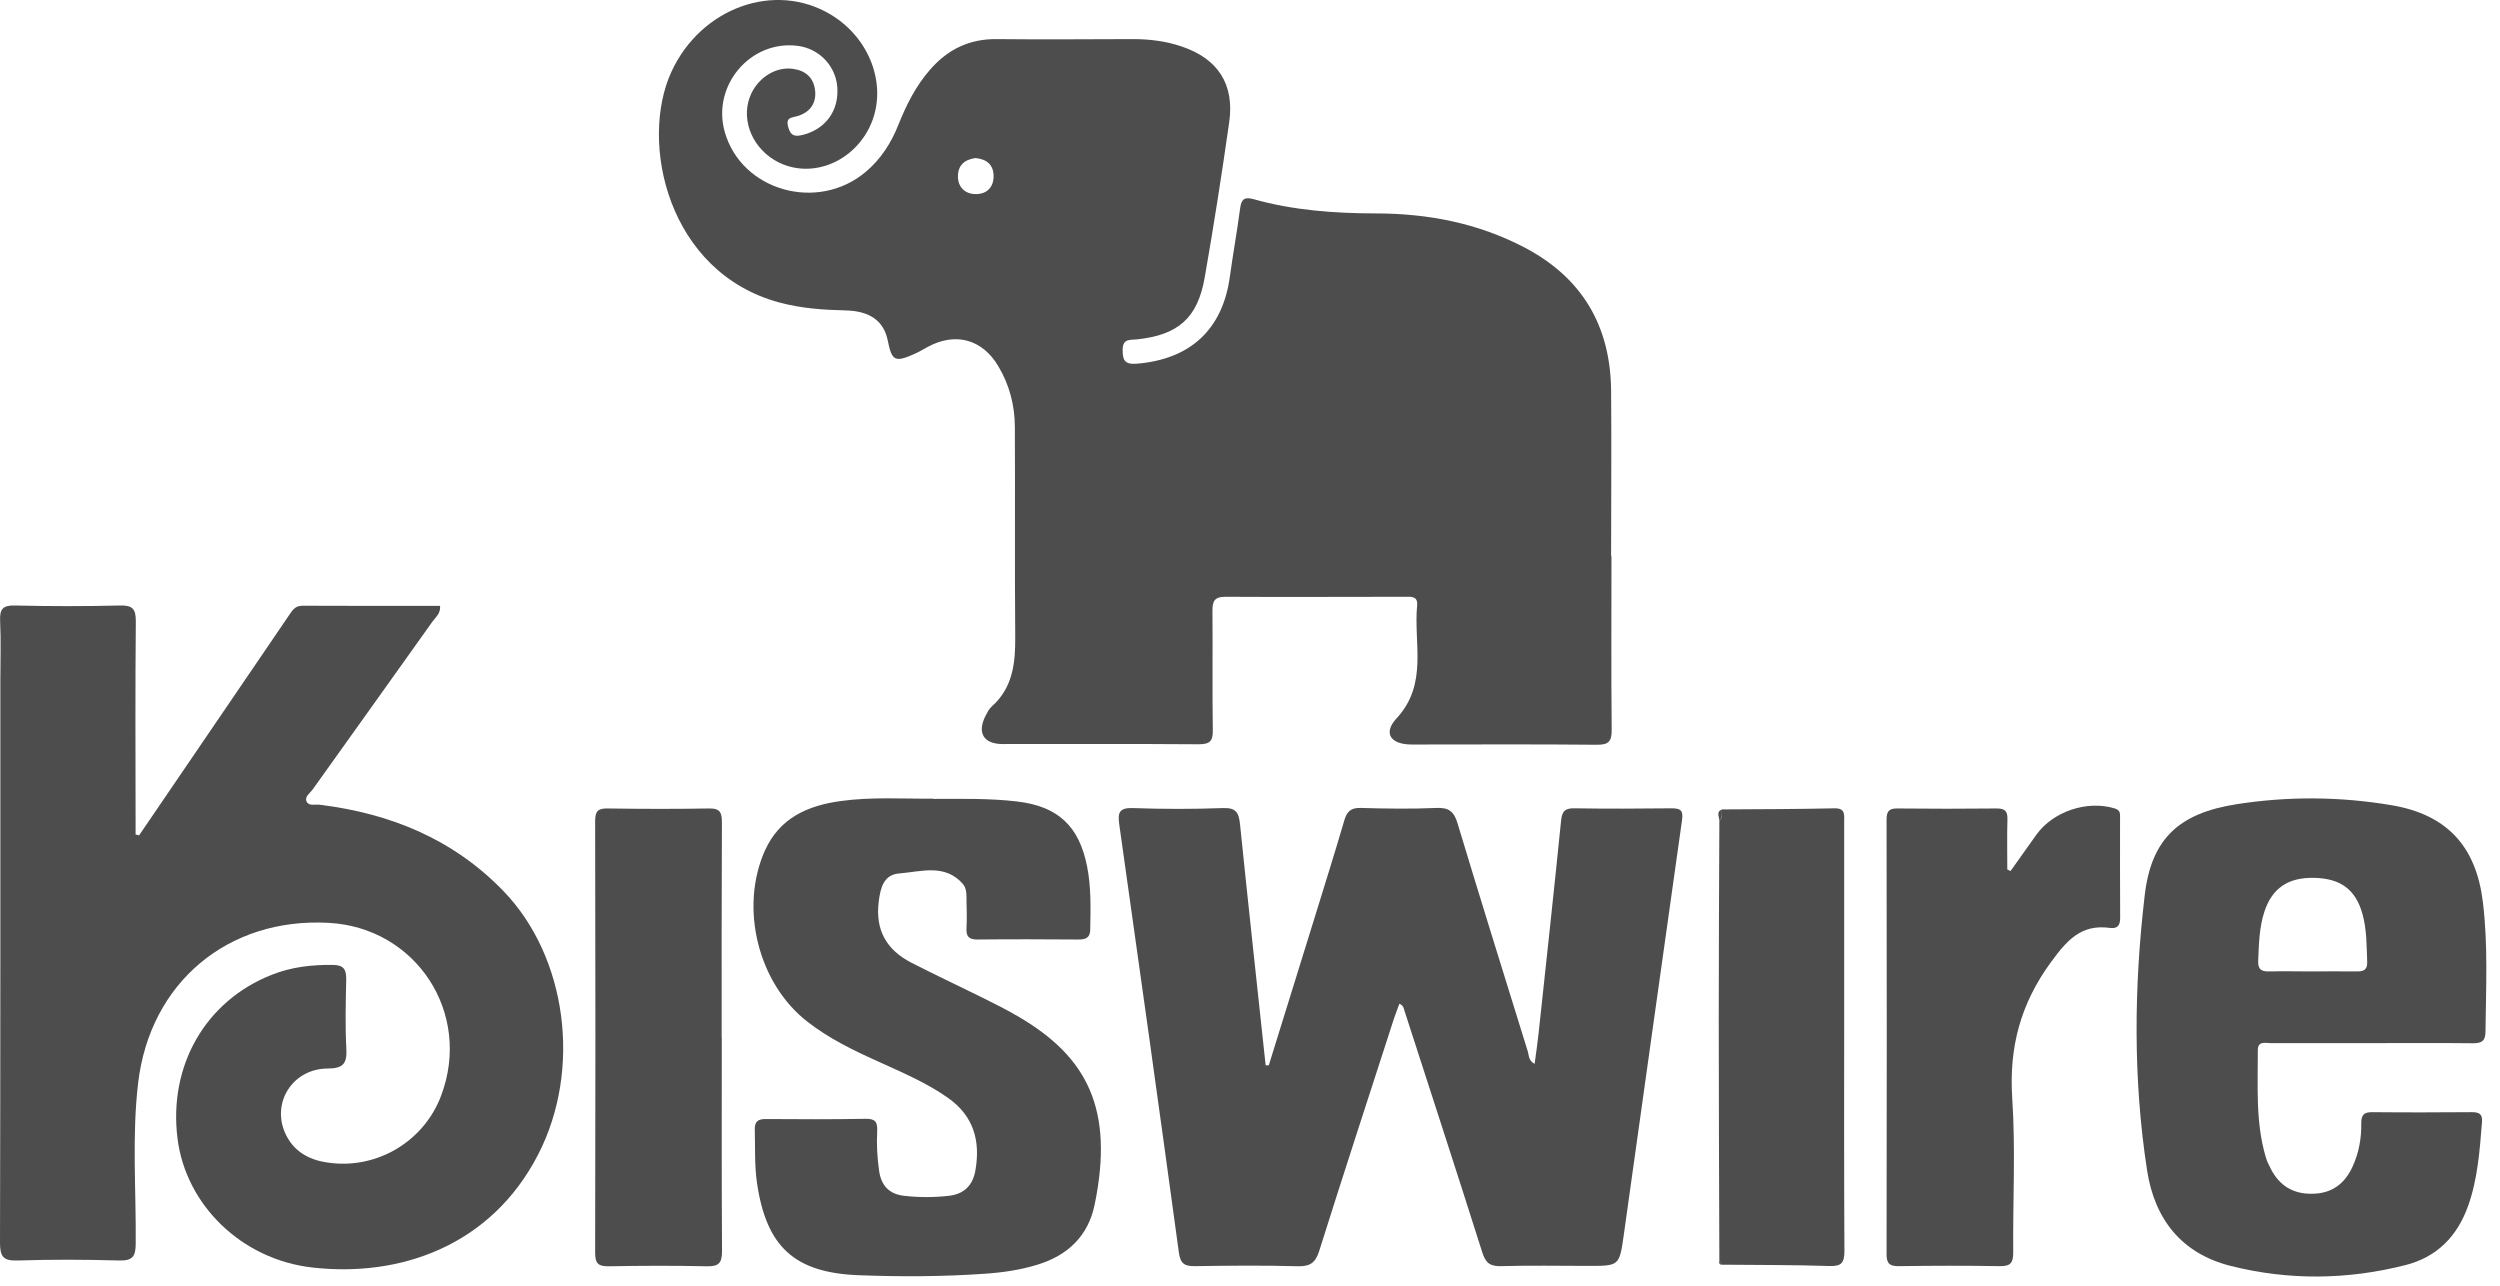
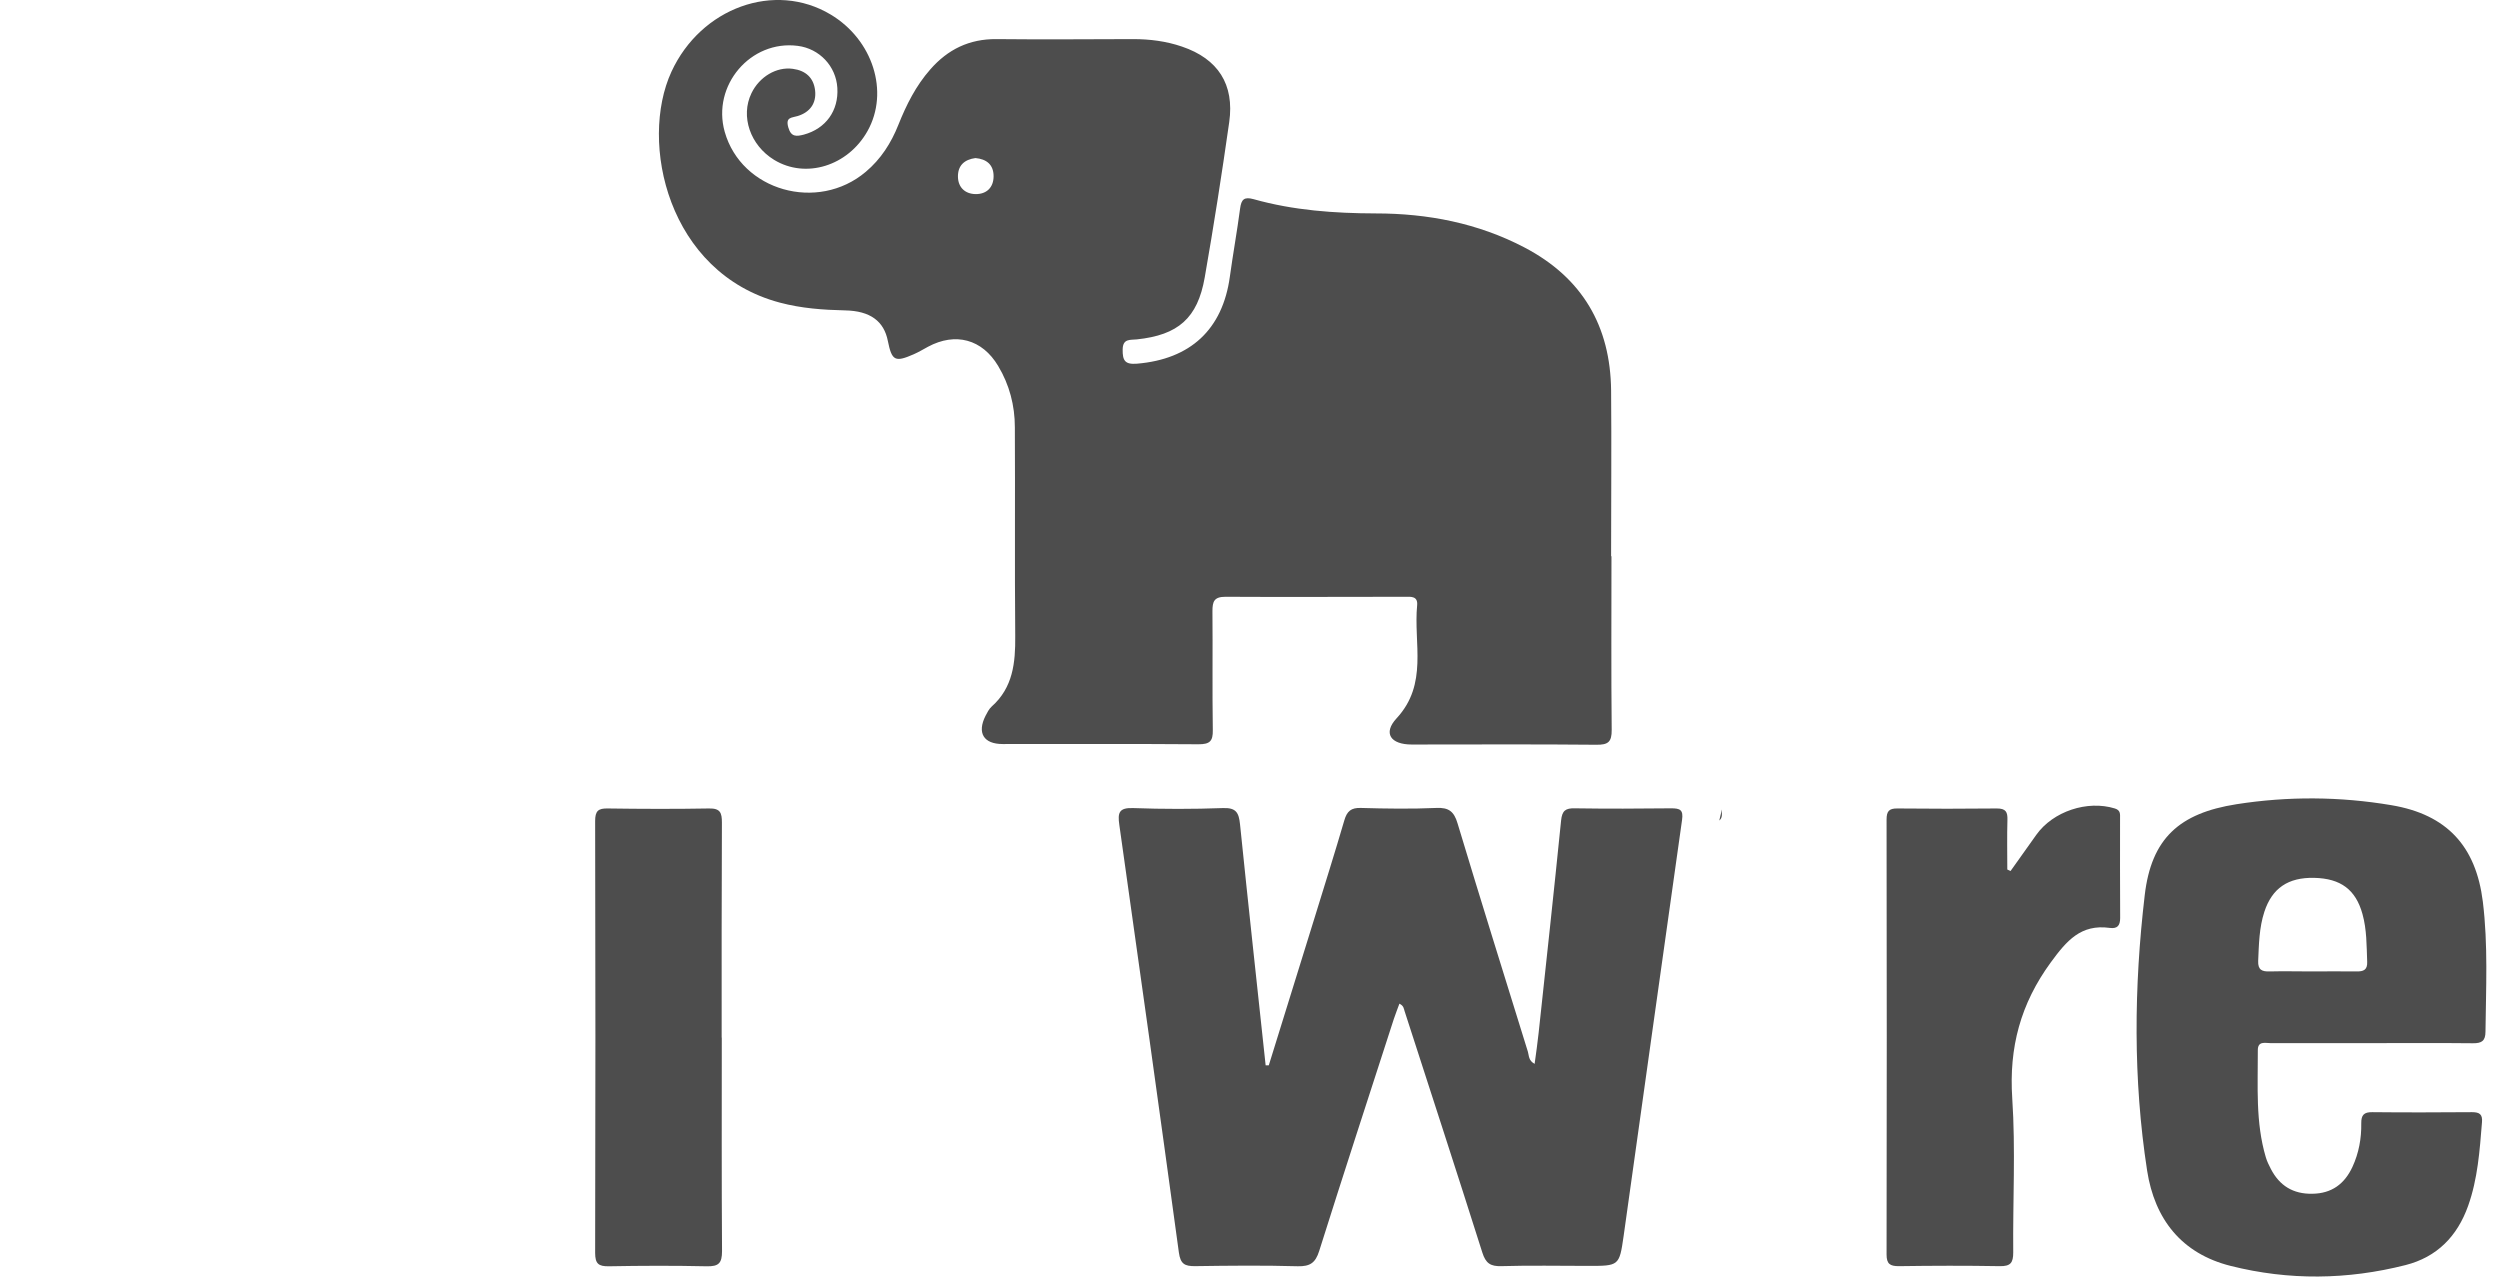
<svg xmlns="http://www.w3.org/2000/svg" width="140" height="72" viewBox="0 0 140 72" fill="none">
  <path d="M90.242 31.152C90.242 34.388 90.222 37.631 90.255 40.867C90.262 41.557 90.052 41.713 89.396 41.706C85.951 41.672 82.5 41.693 79.056 41.693C77.878 41.693 77.432 41.063 78.21 40.224C79.99 38.301 79.15 36.026 79.36 33.894C79.408 33.386 79.029 33.413 78.697 33.42C75.341 33.42 71.984 33.44 68.621 33.42C67.985 33.42 67.897 33.691 67.897 34.225C67.917 36.446 67.883 38.666 67.917 40.88C67.93 41.51 67.748 41.679 67.118 41.679C63.464 41.652 59.803 41.666 56.149 41.666C55.08 41.666 54.708 41.043 55.188 40.088C55.283 39.906 55.384 39.702 55.533 39.567C56.731 38.504 56.866 37.109 56.853 35.627C56.819 31.727 56.853 27.828 56.832 23.928C56.832 22.71 56.528 21.545 55.898 20.496C55.005 18.993 53.503 18.593 51.967 19.419C51.703 19.562 51.446 19.717 51.168 19.839C50.119 20.299 49.943 20.205 49.72 19.095C49.504 17.991 48.739 17.409 47.325 17.382C46.093 17.355 44.875 17.267 43.677 16.948C37.397 15.283 35.78 7.971 37.6 4.018C39.251 0.436 43.379 -1.067 46.519 0.815C48.881 2.23 49.808 5.141 48.583 7.335C47.487 9.298 45.118 10.029 43.352 8.953C42.012 8.134 41.457 6.516 42.08 5.223C42.526 4.295 43.487 3.727 44.401 3.855C45.112 3.95 45.565 4.349 45.646 5.067C45.727 5.791 45.349 6.286 44.679 6.495C44.327 6.604 43.981 6.55 44.144 7.132C44.3 7.68 44.597 7.646 45.017 7.538C46.242 7.206 46.973 6.198 46.891 4.918C46.817 3.706 45.89 2.725 44.679 2.569C42.033 2.224 39.853 4.789 40.584 7.382C41.518 10.686 45.788 11.898 48.482 9.623C49.328 8.912 49.903 8.012 50.309 6.99C50.755 5.873 51.29 4.803 52.095 3.889C53.077 2.765 54.281 2.176 55.804 2.19C58.355 2.217 60.9 2.196 63.451 2.19C64.385 2.19 65.305 2.305 66.191 2.609C68.208 3.293 69.135 4.722 68.837 6.834C68.424 9.738 67.971 12.643 67.464 15.54C67.064 17.822 65.975 18.763 63.66 19.006C63.295 19.047 62.875 18.945 62.869 19.575C62.862 20.184 62.991 20.421 63.667 20.367C66.665 20.117 68.465 18.451 68.871 15.5C69.047 14.22 69.277 12.954 69.446 11.675C69.514 11.16 69.677 11.011 70.198 11.153C72.438 11.783 74.725 11.945 77.046 11.952C79.949 11.952 82.771 12.494 85.376 13.861C88.604 15.554 90.188 18.255 90.222 21.877C90.249 24.964 90.222 28.058 90.222 31.145L90.242 31.152ZM54.626 8.851C54.004 8.933 53.632 9.271 53.645 9.908C53.659 10.503 54.051 10.855 54.62 10.869C55.242 10.882 55.641 10.503 55.641 9.867C55.641 9.224 55.249 8.906 54.62 8.851H54.626Z" fill="#4D4D4D" />
-   <path d="M7.782 46.791C9.704 43.968 11.626 41.151 13.548 38.328C14.428 37.042 15.3 35.749 16.18 34.463C16.363 34.192 16.519 33.921 16.931 33.921C19.503 33.935 22.068 33.928 24.646 33.928C24.68 34.375 24.375 34.578 24.199 34.835C21.98 37.963 19.74 41.077 17.513 44.205C17.364 44.415 17.046 44.611 17.168 44.882C17.29 45.159 17.642 45.031 17.899 45.065C21.851 45.552 25.37 46.981 28.185 49.892C31.758 53.581 32.584 59.891 30.141 64.644C27.502 69.775 22.399 71.542 17.486 70.98C13.501 70.527 10.401 67.453 9.941 63.757C9.427 59.674 11.511 56.052 15.213 54.59C16.316 54.15 17.459 54.021 18.644 54.035C19.259 54.042 19.395 54.299 19.388 54.847C19.361 56.134 19.327 57.427 19.395 58.713C19.442 59.553 19.232 59.837 18.339 59.837C16.41 59.85 15.213 61.712 15.957 63.425C16.356 64.346 17.107 64.86 18.075 65.056C20.89 65.612 23.705 64.034 24.707 61.346C26.439 56.736 23.313 51.943 18.4 51.679C12.763 51.374 8.398 55.023 7.735 60.649C7.383 63.635 7.627 66.641 7.6 69.633C7.6 70.371 7.424 70.608 6.659 70.588C4.771 70.533 2.883 70.527 0.995 70.588C0.189 70.615 0 70.385 0 69.592C0.027 59.099 0.02 48.605 0.02 38.105C0.02 36.995 0.061 35.885 0.007 34.774C-0.027 34.111 0.156 33.887 0.853 33.908C2.802 33.955 4.75 33.955 6.699 33.908C7.403 33.887 7.613 34.077 7.606 34.801C7.572 38.518 7.586 42.235 7.593 45.958C7.593 46.215 7.593 46.473 7.593 46.73C7.66 46.75 7.735 46.771 7.803 46.784L7.782 46.791Z" fill="#4D4D4D" />
  <path d="M71.052 59.659C71.911 56.89 72.771 54.121 73.63 51.352C74.185 49.551 74.753 47.75 75.281 45.943C75.43 45.428 75.66 45.225 76.215 45.245C77.623 45.286 79.037 45.306 80.438 45.245C81.135 45.212 81.426 45.448 81.622 46.105C82.908 50.377 84.241 54.635 85.561 58.894C85.628 59.11 85.588 59.388 85.939 59.577C86.021 58.975 86.102 58.413 86.163 57.844C86.589 53.884 87.022 49.917 87.421 45.949C87.476 45.394 87.672 45.252 88.193 45.266C89.993 45.293 91.786 45.286 93.586 45.266C94.08 45.266 94.277 45.347 94.195 45.916C93.092 53.688 92.016 61.466 90.92 69.238C90.683 70.897 90.656 70.89 88.93 70.89C87.313 70.89 85.696 70.856 84.079 70.904C83.463 70.924 83.199 70.741 83.009 70.139C81.581 65.63 80.113 61.128 78.658 56.626C78.611 56.49 78.618 56.328 78.367 56.206C78.266 56.49 78.151 56.768 78.056 57.059C76.655 61.392 75.241 65.718 73.874 70.057C73.664 70.721 73.366 70.924 72.676 70.91C70.761 70.856 68.839 70.876 66.924 70.904C66.342 70.91 66.105 70.782 66.017 70.139C64.927 62.15 63.811 54.168 62.681 46.186C62.586 45.516 62.66 45.225 63.452 45.252C65.13 45.313 66.809 45.313 68.487 45.252C69.225 45.225 69.373 45.509 69.441 46.159C69.901 50.661 70.395 55.157 70.876 59.659C70.93 59.659 70.991 59.659 71.045 59.659H71.052Z" fill="#4D4D4D" />
  <path d="M132.725 58.415C130.864 58.415 129.01 58.415 127.149 58.415C126.851 58.415 126.431 58.279 126.438 58.821C126.445 60.825 126.303 62.843 126.885 64.806C126.952 65.036 127.061 65.253 127.169 65.463C127.656 66.403 128.421 66.871 129.49 66.85C130.58 66.837 131.297 66.295 131.737 65.347C132.095 64.576 132.244 63.75 132.231 62.903C132.224 62.443 132.38 62.274 132.853 62.281C134.714 62.301 136.569 62.294 138.43 62.281C138.849 62.281 139.032 62.396 138.991 62.849C138.863 64.433 138.754 66.018 138.213 67.534C137.604 69.24 136.467 70.398 134.708 70.845C131.453 71.671 128.177 71.711 124.922 70.892C122.161 70.201 120.659 68.265 120.239 65.557C119.448 60.432 119.502 55.267 120.104 50.135C120.476 46.94 122.053 45.538 125.24 45.037C128.13 44.584 131.04 44.604 133.923 45.091C137.022 45.613 138.653 47.38 139.039 50.494C139.336 52.918 139.214 55.341 139.187 57.772C139.187 58.293 138.971 58.428 138.484 58.422C136.568 58.401 134.647 58.415 132.731 58.415H132.725ZM129.443 54.4C130.282 54.4 131.121 54.387 131.96 54.4C132.353 54.407 132.583 54.319 132.562 53.859C132.528 52.958 132.542 52.058 132.298 51.184C131.919 49.817 131.08 49.194 129.598 49.16C128.137 49.126 127.237 49.736 126.803 51.063C126.512 51.956 126.499 52.884 126.458 53.811C126.438 54.319 126.675 54.414 127.108 54.4C127.886 54.38 128.664 54.4 129.443 54.4Z" fill="#4D4D4D" />
-   <path d="M52.27 44.739C53.826 44.739 55.389 44.699 56.939 44.881C59.233 45.145 60.431 46.249 60.878 48.524C61.108 49.681 61.074 50.853 61.054 52.017C61.054 52.505 60.83 52.613 60.39 52.613C58.502 52.599 56.614 52.593 54.726 52.613C54.246 52.613 54.097 52.43 54.124 51.976C54.151 51.469 54.138 50.954 54.124 50.446C54.124 50.115 54.138 49.742 53.914 49.492C52.906 48.354 51.586 48.815 50.375 48.91C49.502 48.977 49.313 49.675 49.211 50.467C49.001 52.092 49.651 53.202 51.052 53.919C52.331 54.576 53.637 55.185 54.922 55.822C55.647 56.181 56.371 56.539 57.068 56.952C60.857 59.18 62.414 62.084 61.297 67.473C60.939 69.206 59.802 70.296 58.117 70.817C57.135 71.122 56.127 71.264 55.112 71.332C52.777 71.494 50.436 71.501 48.101 71.413C44.481 71.278 42.911 69.815 42.39 66.234C42.248 65.246 42.295 64.257 42.268 63.269C42.254 62.788 42.457 62.66 42.911 62.666C44.772 62.68 46.626 62.687 48.487 62.653C49.022 62.646 49.144 62.836 49.123 63.33C49.083 64.074 49.123 64.826 49.231 65.571C49.353 66.41 49.807 66.87 50.626 66.965C51.458 67.06 52.304 67.06 53.136 66.965C53.995 66.87 54.483 66.37 54.625 65.53C54.909 63.885 54.523 62.504 53.109 61.495C51.877 60.622 50.49 60.046 49.13 59.423C47.763 58.807 46.416 58.151 45.225 57.223C42.451 55.077 41.402 50.839 42.836 47.63C43.655 45.809 45.218 45.118 47.059 44.861C48.791 44.617 50.531 44.739 52.27 44.726V44.739Z" fill="#4D4D4D" />
  <path d="M112.598 48.767C113.079 48.097 113.559 47.42 114.033 46.75C114.974 45.43 116.896 44.8 118.432 45.274C118.763 45.376 118.723 45.599 118.723 45.836C118.723 47.691 118.716 49.553 118.729 51.408C118.729 51.848 118.56 52.017 118.148 51.963C116.53 51.739 115.732 52.681 114.845 53.892C113.153 56.208 112.497 58.652 112.686 61.509C112.876 64.372 112.714 67.257 112.741 70.134C112.741 70.723 112.592 70.912 111.989 70.905C110.101 70.872 108.213 70.878 106.332 70.905C105.845 70.905 105.648 70.784 105.648 70.255C105.662 62.138 105.662 54.014 105.648 45.897C105.648 45.43 105.784 45.267 106.258 45.274C108.112 45.294 109.973 45.294 111.827 45.274C112.328 45.274 112.429 45.471 112.416 45.911C112.389 46.838 112.409 47.766 112.409 48.693C112.47 48.72 112.524 48.747 112.585 48.774L112.598 48.767Z" fill="#4D4D4D" />
  <path d="M40.42 58.103C40.42 62.091 40.407 66.079 40.434 70.059C40.434 70.743 40.244 70.926 39.574 70.912C37.747 70.872 35.92 70.878 34.093 70.912C33.517 70.919 33.328 70.77 33.328 70.161C33.348 62.098 33.348 54.035 33.328 45.978C33.328 45.416 33.497 45.261 34.039 45.274C35.927 45.301 37.815 45.308 39.703 45.274C40.339 45.261 40.427 45.518 40.427 46.066C40.407 50.081 40.413 54.096 40.413 58.11L40.42 58.103Z" fill="#4D4D4D" />
-   <path d="M96.284 70.613C96.27 66.07 96.25 61.521 96.25 56.978C96.25 53.302 96.27 49.626 96.284 45.95C96.494 45.781 96.412 45.537 96.433 45.327C98.531 45.313 100.628 45.313 102.719 45.266C103.356 45.252 103.274 45.632 103.274 46.024C103.274 49.47 103.274 52.923 103.274 56.369C103.274 60.925 103.261 65.488 103.288 70.044C103.288 70.715 103.132 70.918 102.442 70.897C100.439 70.83 98.429 70.843 96.426 70.823C96.372 70.755 96.325 70.681 96.27 70.613H96.284Z" fill="#4D4D4D" />
-   <path d="M96.428 45.328C96.408 45.545 96.489 45.782 96.279 45.951C96.279 45.728 96.09 45.464 96.428 45.328Z" fill="#4D4D4D" />
-   <path d="M96.28 70.613C96.334 70.681 96.382 70.756 96.436 70.824C96.28 70.824 96.26 70.735 96.28 70.613Z" fill="#4D4D4D" />
+   <path d="M96.428 45.328C96.408 45.545 96.489 45.782 96.279 45.951Z" fill="#4D4D4D" />
</svg>